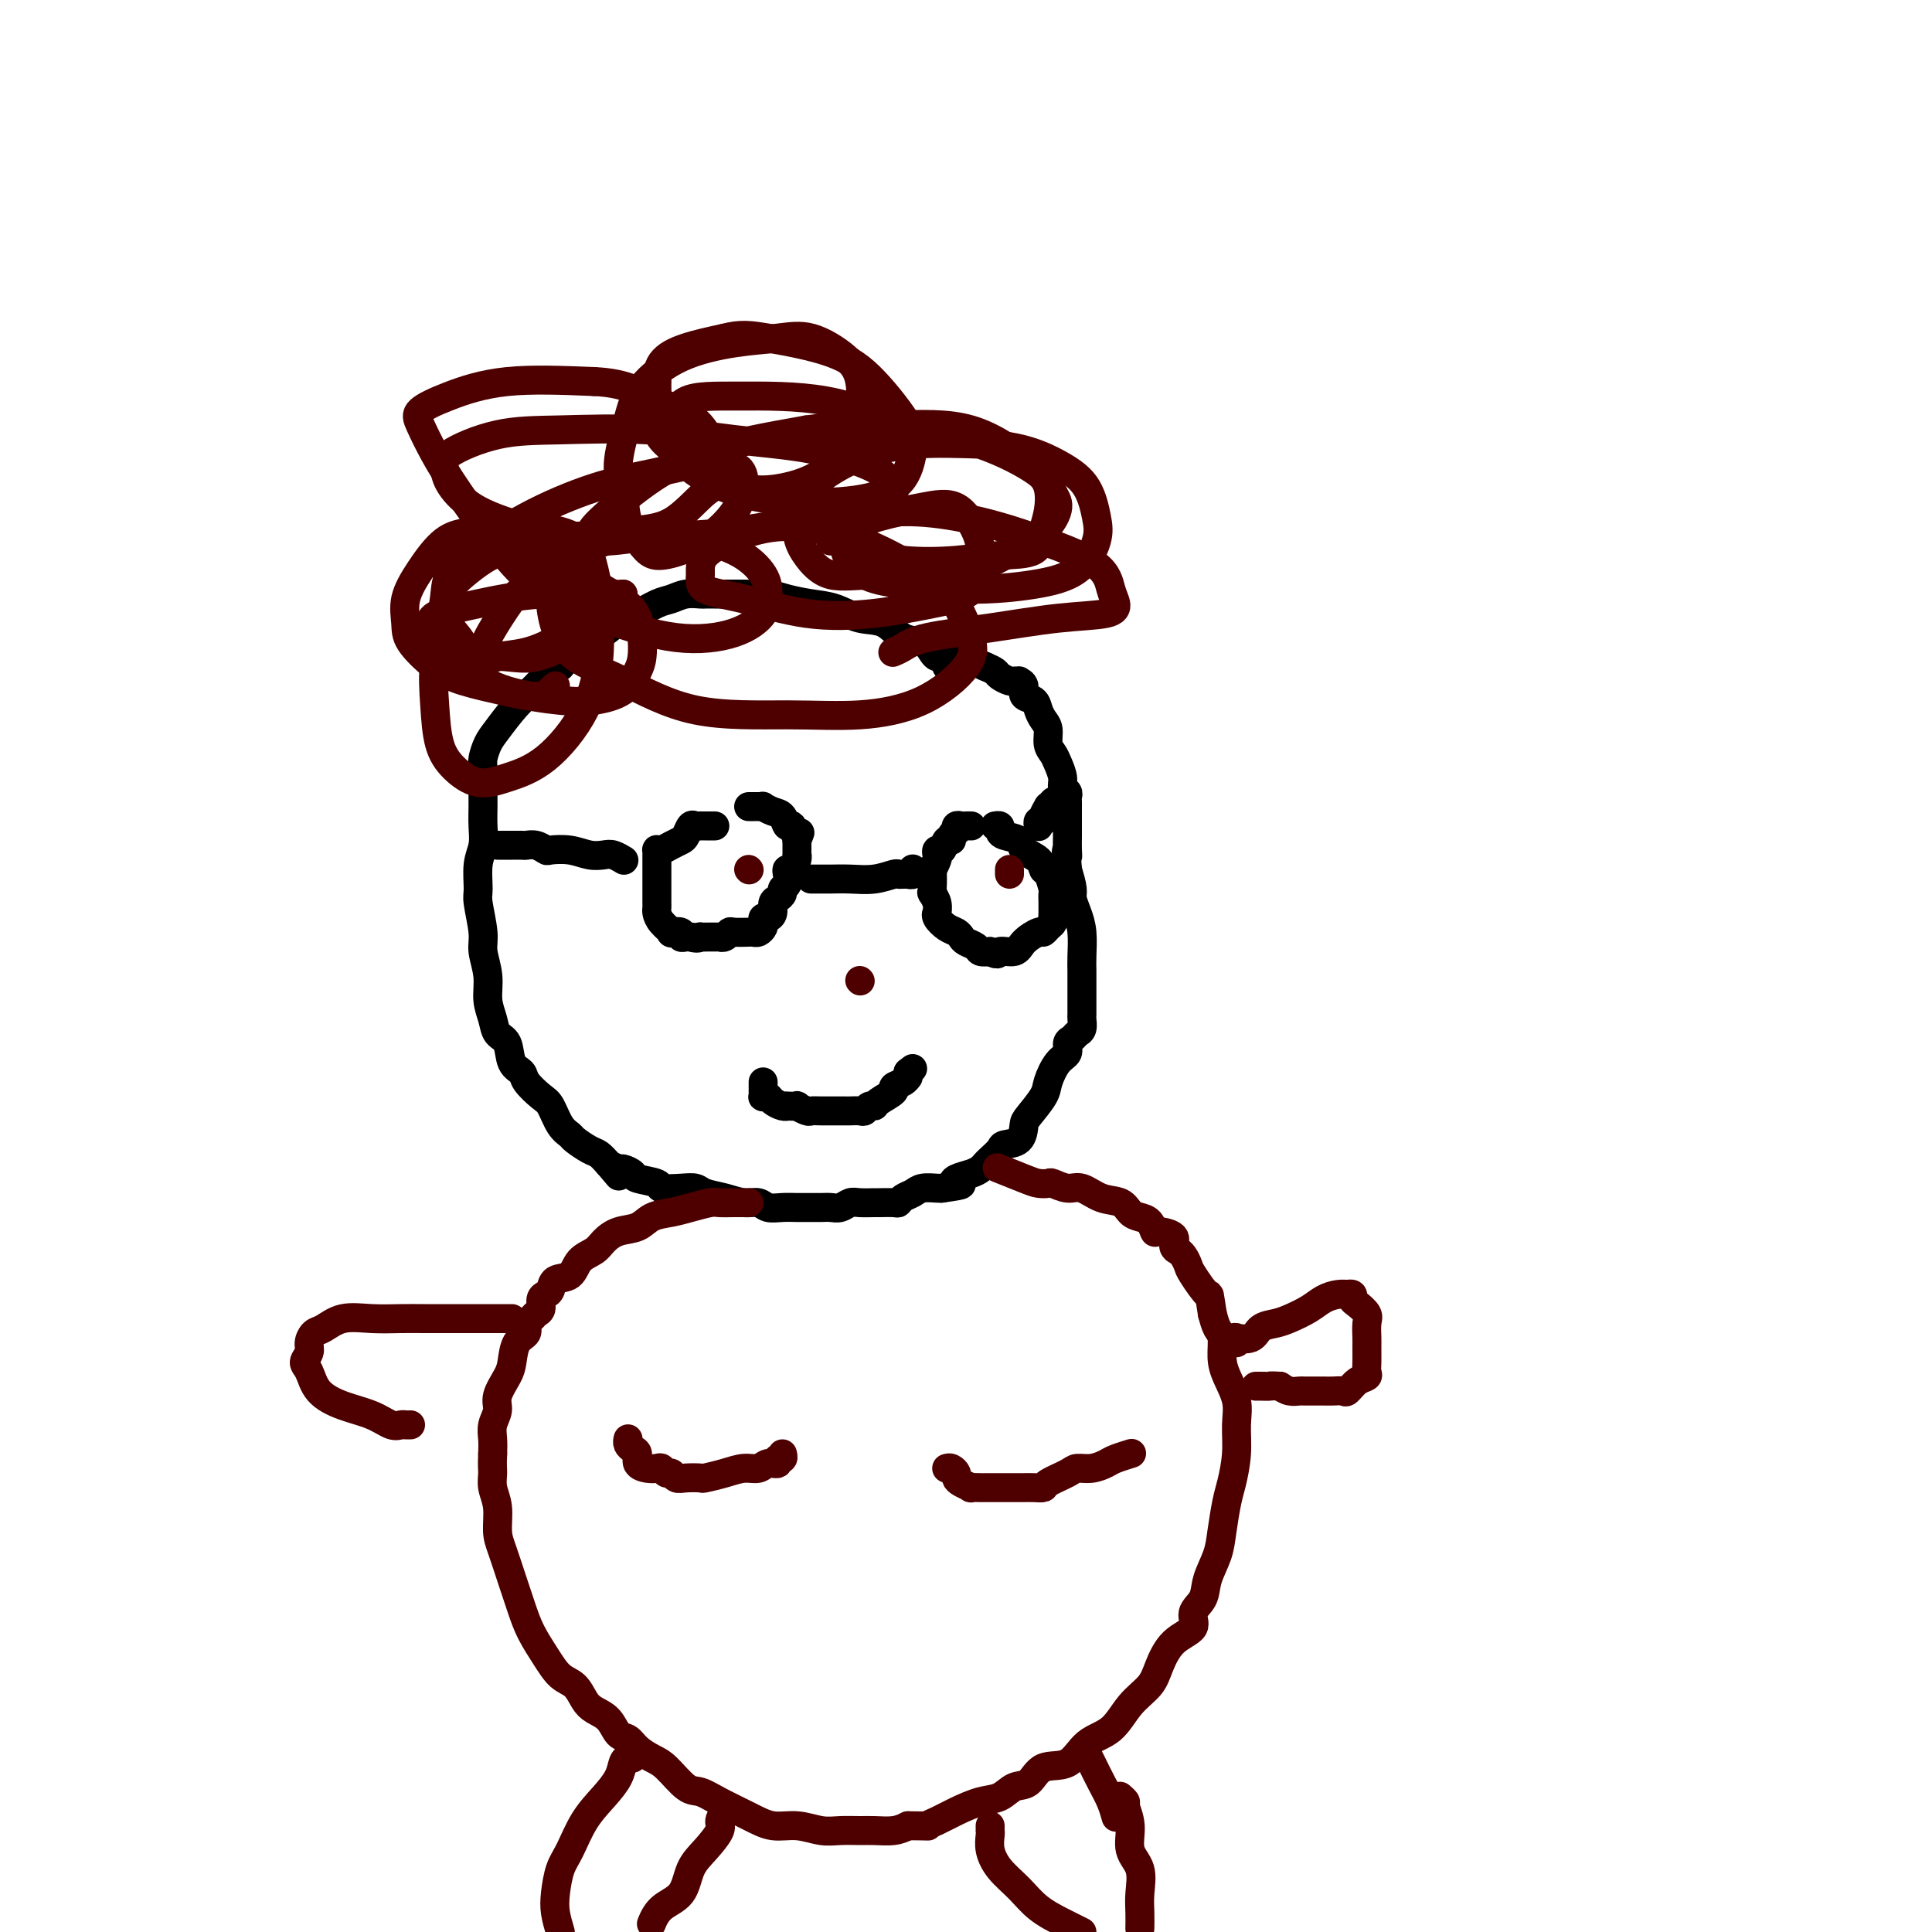
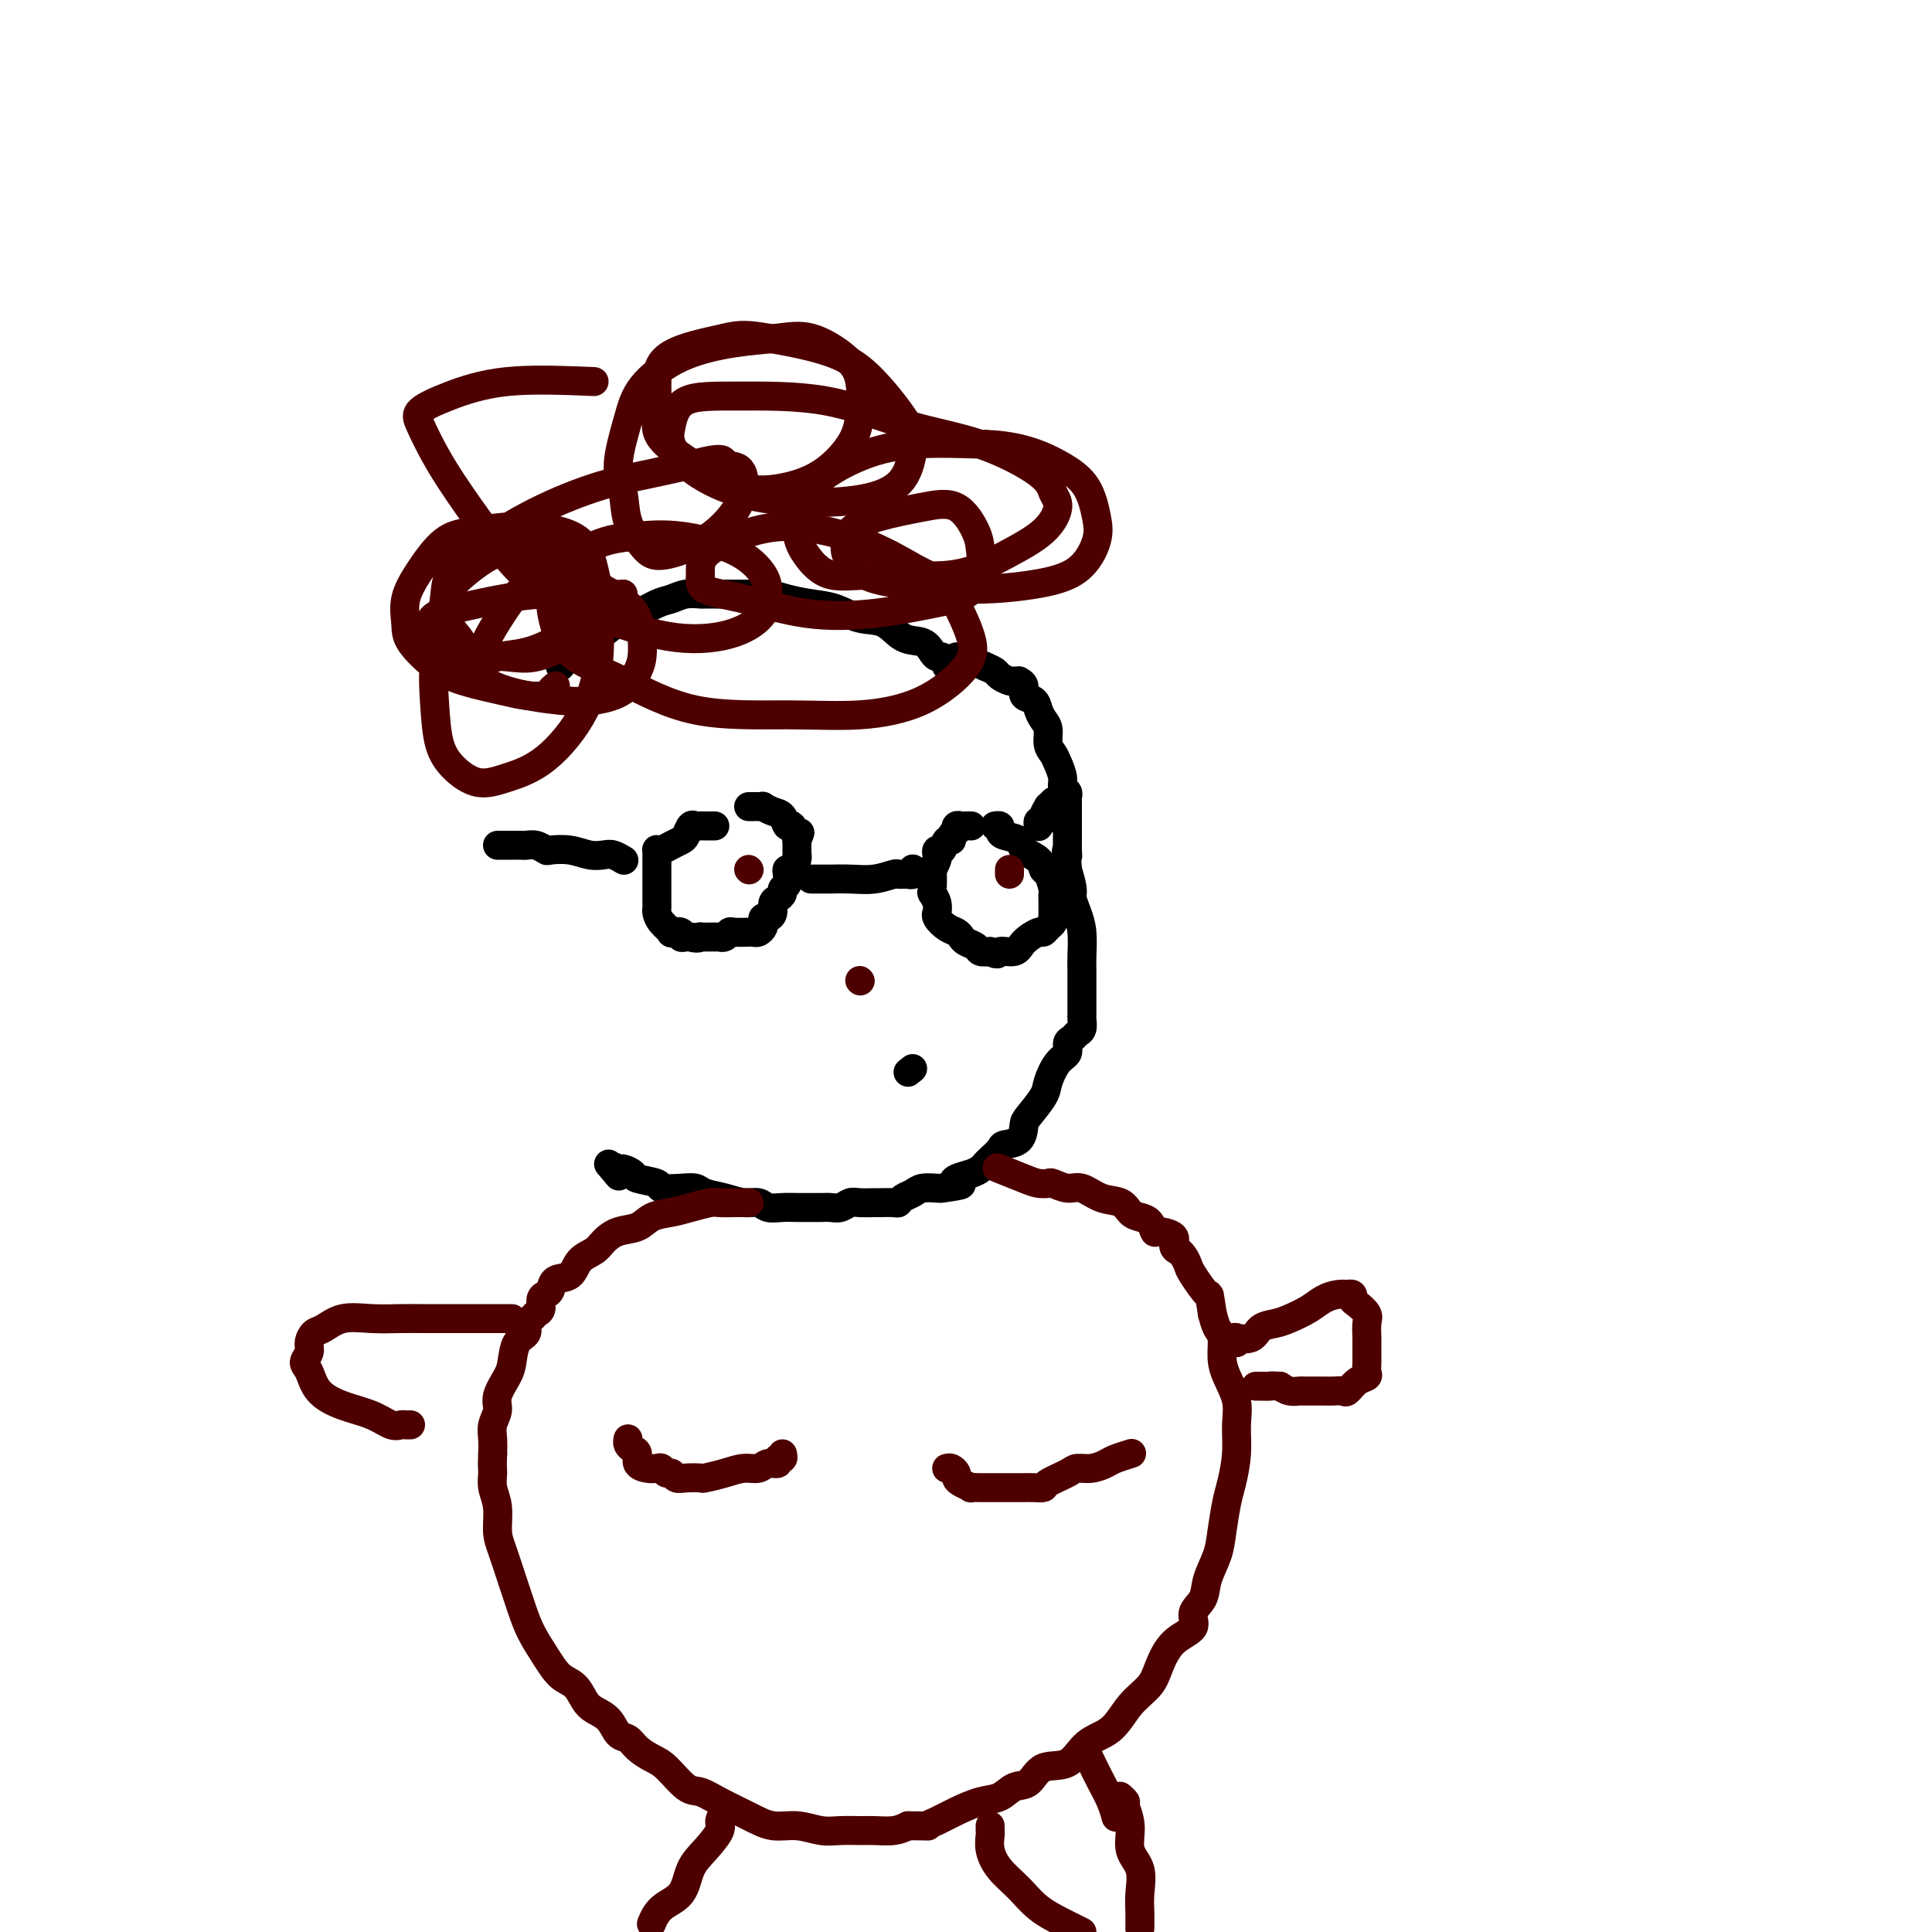
<svg xmlns="http://www.w3.org/2000/svg" viewBox="0 0 400 400" version="1.1">
  <g fill="none" stroke="#000000" stroke-width="6" stroke-linecap="round" stroke-linejoin="round">
    <path d="M197,138c-0.446,0.082 -0.893,0.164 -1,0c-0.107,-0.164 0.125,-0.573 0,-1c-0.125,-0.427 -0.606,-0.872 -1,-1c-0.394,-0.128 -0.701,0.060 -1,0c-0.299,-0.060 -0.589,-0.368 -1,-1c-0.411,-0.632 -0.944,-1.588 -2,-2c-1.056,-0.412 -2.634,-0.282 -4,-1c-1.366,-0.718 -2.521,-2.286 -4,-3c-1.479,-0.714 -3.281,-0.573 -5,-1c-1.719,-0.427 -3.356,-1.421 -5,-2c-1.644,-0.579 -3.294,-0.744 -5,-1c-1.706,-0.256 -3.467,-0.605 -5,-1c-1.533,-0.395 -2.838,-0.838 -4,-1c-1.162,-0.162 -2.180,-0.043 -3,0c-0.820,0.043 -1.442,0.012 -2,0c-0.558,-0.012 -1.051,-0.003 -2,0c-0.949,0.003 -2.354,-0.000 -3,0c-0.646,0.000 -0.532,0.003 -1,0c-0.468,-0.003 -1.517,-0.013 -2,0c-0.483,0.013 -0.402,0.049 -1,0c-0.598,-0.049 -1.877,-0.184 -3,0c-1.123,0.184 -2.091,0.687 -3,1c-0.909,0.313 -1.761,0.435 -3,1c-1.239,0.565 -2.866,1.572 -4,2c-1.134,0.428 -1.773,0.278 -3,1c-1.227,0.722 -3.040,2.317 -4,3c-0.960,0.683 -1.066,0.453 -2,1c-0.934,0.547 -2.695,1.871 -4,3c-1.305,1.129 -2.152,2.065 -3,3" />
-     <path d="M116,138c-4.041,2.746 -4.144,3.110 -5,4c-0.856,0.890 -2.464,2.306 -4,4c-1.536,1.694 -3.000,3.667 -4,5c-1.000,1.333 -1.536,2.026 -2,3c-0.464,0.974 -0.857,2.231 -1,3c-0.143,0.769 -0.037,1.052 0,2c0.037,0.948 0.006,2.562 0,4c-0.006,1.438 0.013,2.700 0,4c-0.013,1.300 -0.057,2.638 0,4c0.057,1.362 0.216,2.749 0,4c-0.216,1.251 -0.805,2.367 -1,4c-0.195,1.633 0.004,3.783 0,5c-0.004,1.217 -0.212,1.501 0,3c0.212,1.499 0.845,4.214 1,6c0.155,1.786 -0.167,2.643 0,4c0.167,1.357 0.822,3.215 1,5c0.178,1.785 -0.122,3.497 0,5c0.122,1.503 0.667,2.798 1,4c0.333,1.202 0.455,2.313 1,3c0.545,0.687 1.515,0.951 2,2c0.485,1.049 0.486,2.884 1,4c0.514,1.116 1.541,1.514 2,2c0.459,0.486 0.351,1.062 1,2c0.649,0.938 2.056,2.239 3,3c0.944,0.761 1.426,0.981 2,2c0.574,1.019 1.242,2.836 2,4c0.758,1.164 1.606,1.677 2,2c0.394,0.323 0.332,0.458 1,1c0.668,0.542 2.064,1.492 3,2c0.936,0.508 1.410,0.574 2,1c0.590,0.426 1.295,1.213 2,2" />
    <path d="M126,241c3.731,4.400 1.560,1.900 1,1c-0.560,-0.900 0.492,-0.200 1,0c0.508,0.200 0.473,-0.100 1,0c0.527,0.100 1.618,0.601 2,1c0.382,0.399 0.056,0.694 1,1c0.944,0.306 3.157,0.621 4,1c0.843,0.379 0.315,0.822 1,1c0.685,0.178 2.585,0.090 4,0c1.415,-0.090 2.347,-0.183 3,0c0.653,0.183 1.028,0.641 2,1c0.972,0.359 2.542,0.618 4,1c1.458,0.382 2.803,0.887 4,1c1.197,0.113 2.245,-0.166 3,0c0.755,0.166 1.217,0.777 2,1c0.783,0.223 1.886,0.060 3,0c1.114,-0.060 2.238,-0.015 3,0c0.762,0.015 1.163,0.000 2,0c0.837,-0.000 2.110,0.014 3,0c0.890,-0.014 1.398,-0.056 2,0c0.602,0.056 1.297,0.211 2,0c0.703,-0.211 1.414,-0.789 2,-1c0.586,-0.211 1.046,-0.056 2,0c0.954,0.056 2.401,0.012 3,0c0.599,-0.012 0.349,0.008 1,0c0.651,-0.008 2.204,-0.044 3,0c0.796,0.044 0.837,0.170 1,0c0.163,-0.170 0.450,-0.634 1,-1c0.550,-0.366 1.364,-0.634 2,-1c0.636,-0.366 1.094,-0.829 2,-1c0.906,-0.171 2.259,-0.049 3,0c0.741,0.049 0.871,0.024 1,0" />
    <path d="M195,246c5.826,-0.798 3.890,-0.791 3,-1c-0.890,-0.209 -0.734,-0.632 0,-1c0.734,-0.368 2.046,-0.680 3,-1c0.954,-0.320 1.549,-0.650 2,-1c0.451,-0.350 0.758,-0.722 1,-1c0.242,-0.278 0.418,-0.463 1,-1c0.582,-0.537 1.568,-1.426 2,-2c0.432,-0.574 0.308,-0.832 1,-1c0.692,-0.168 2.198,-0.245 3,-1c0.802,-0.755 0.900,-2.188 1,-3c0.100,-0.812 0.203,-1.004 1,-2c0.797,-0.996 2.290,-2.795 3,-4c0.710,-1.205 0.638,-1.814 1,-3c0.362,-1.186 1.157,-2.948 2,-4c0.843,-1.052 1.732,-1.394 2,-2c0.268,-0.606 -0.086,-1.476 0,-2c0.086,-0.524 0.611,-0.702 1,-1c0.389,-0.298 0.640,-0.714 1,-1c0.360,-0.286 0.829,-0.441 1,-1c0.171,-0.559 0.046,-1.522 0,-2c-0.046,-0.478 -0.012,-0.470 0,-1c0.012,-0.530 0.003,-1.599 0,-2c-0.003,-0.401 -0.000,-0.133 0,-1c0.000,-0.867 -0.003,-2.868 0,-4c0.003,-1.132 0.011,-1.396 0,-2c-0.011,-0.604 -0.041,-1.550 0,-3c0.041,-1.450 0.152,-3.405 0,-5c-0.152,-1.595 -0.566,-2.830 -1,-4c-0.434,-1.170 -0.886,-2.277 -1,-3c-0.114,-0.723 0.110,-1.064 0,-2c-0.110,-0.936 -0.555,-2.468 -1,-4" />
    <path d="M221,180c-0.464,-5.764 -0.124,-3.673 0,-3c0.124,0.673 0.033,-0.071 0,-1c-0.033,-0.929 -0.009,-2.042 0,-3c0.009,-0.958 0.002,-1.762 0,-2c-0.002,-0.238 -0.001,0.090 0,0c0.001,-0.090 0.000,-0.598 0,-1c-0.000,-0.402 0.000,-0.699 0,-1c-0.000,-0.301 -0.000,-0.605 0,-1c0.000,-0.395 0.001,-0.879 0,-1c-0.001,-0.121 -0.004,0.123 0,0c0.004,-0.123 0.016,-0.612 0,-1c-0.016,-0.388 -0.060,-0.674 0,-1c0.060,-0.326 0.224,-0.692 0,-1c-0.224,-0.308 -0.834,-0.557 -1,-1c-0.166,-0.443 0.114,-1.081 0,-2c-0.114,-0.919 -0.622,-2.119 -1,-3c-0.378,-0.881 -0.626,-1.443 -1,-2c-0.374,-0.557 -0.872,-1.109 -1,-2c-0.128,-0.891 0.116,-2.122 0,-3c-0.116,-0.878 -0.590,-1.405 -1,-2c-0.410,-0.595 -0.755,-1.259 -1,-2c-0.245,-0.741 -0.390,-1.557 -1,-2c-0.610,-0.443 -1.683,-0.511 -2,-1c-0.317,-0.489 0.123,-1.398 0,-2c-0.123,-0.602 -0.811,-0.896 -1,-1c-0.189,-0.104 0.119,-0.017 0,0c-0.119,0.017 -0.664,-0.037 -1,0c-0.336,0.037 -0.461,0.165 -1,0c-0.539,-0.165 -1.491,-0.621 -2,-1c-0.509,-0.379 -0.574,-0.680 -1,-1c-0.426,-0.320 -1.213,-0.660 -2,-1" />
    <path d="M204,138c-0.974,-0.420 0.090,0.031 0,0c-0.090,-0.031 -1.334,-0.544 -2,-1c-0.666,-0.456 -0.753,-0.854 -1,-1c-0.247,-0.146 -0.654,-0.039 -1,0c-0.346,0.039 -0.632,0.011 -1,0c-0.368,-0.011 -0.820,-0.003 -1,0c-0.180,0.003 -0.090,0.002 0,0" />
    <path d="M103,175c0.252,-0.001 0.504,-0.001 1,0c0.496,0.001 1.237,0.004 2,0c0.763,-0.004 1.550,-0.015 2,0c0.450,0.015 0.563,0.056 1,0c0.437,-0.056 1.198,-0.207 2,0c0.802,0.207 1.647,0.774 2,1c0.353,0.226 0.216,0.112 1,0c0.784,-0.112 2.491,-0.222 4,0c1.509,0.222 2.821,0.778 4,1c1.179,0.222 2.225,0.112 3,0c0.775,-0.112 1.280,-0.226 2,0c0.720,0.226 1.655,0.792 2,1c0.345,0.208 0.098,0.060 0,0c-0.098,-0.060 -0.049,-0.030 0,0" />
    <path d="M148,171c-0.341,0.000 -0.683,0.001 -1,0c-0.317,-0.001 -0.610,-0.002 -1,0c-0.390,0.002 -0.878,0.007 -1,0c-0.122,-0.007 0.123,-0.027 0,0c-0.123,0.027 -0.613,0.101 -1,0c-0.387,-0.101 -0.671,-0.377 -1,0c-0.329,0.377 -0.705,1.408 -1,2c-0.295,0.592 -0.510,0.746 -1,1c-0.490,0.254 -1.256,0.607 -2,1c-0.744,0.393 -1.467,0.825 -2,1c-0.533,0.175 -0.875,0.094 -1,0c-0.125,-0.094 -0.034,-0.200 0,0c0.034,0.200 0.009,0.705 0,1c-0.009,0.295 -0.002,0.380 0,1c0.002,0.620 0.001,1.776 0,2c-0.001,0.224 -0.000,-0.483 0,0c0.000,0.483 0.000,2.157 0,3c-0.000,0.843 -0.000,0.855 0,1c0.000,0.145 0.002,0.423 0,1c-0.002,0.577 -0.006,1.455 0,2c0.006,0.545 0.024,0.759 0,1c-0.024,0.241 -0.090,0.508 0,1c0.090,0.492 0.335,1.207 1,2c0.665,0.793 1.750,1.662 2,2c0.250,0.338 -0.336,0.143 0,0c0.336,-0.143 1.595,-0.234 2,0c0.405,0.234 -0.045,0.794 0,1c0.045,0.206 0.584,0.059 1,0c0.416,-0.059 0.708,-0.029 1,0" />
    <path d="M143,194c1.405,0.464 1.917,0.124 2,0c0.083,-0.124 -0.262,-0.032 0,0c0.262,0.032 1.131,0.005 2,0c0.869,-0.005 1.736,0.013 2,0c0.264,-0.013 -0.076,-0.056 0,0c0.076,0.056 0.570,0.211 1,0c0.430,-0.211 0.798,-0.788 1,-1c0.202,-0.212 0.240,-0.060 1,0c0.760,0.060 2.242,0.027 3,0c0.758,-0.027 0.791,-0.050 1,0c0.209,0.050 0.595,0.172 1,0c0.405,-0.172 0.831,-0.636 1,-1c0.169,-0.364 0.083,-0.626 0,-1c-0.083,-0.374 -0.163,-0.860 0,-1c0.163,-0.140 0.570,0.065 1,0c0.430,-0.065 0.885,-0.399 1,-1c0.115,-0.601 -0.109,-1.470 0,-2c0.109,-0.530 0.551,-0.723 1,-1c0.449,-0.277 0.904,-0.639 1,-1c0.096,-0.361 -0.168,-0.722 0,-1c0.168,-0.278 0.767,-0.473 1,-1c0.233,-0.527 0.101,-1.385 0,-2c-0.101,-0.615 -0.171,-0.987 0,-1c0.171,-0.013 0.582,0.332 1,0c0.418,-0.332 0.844,-1.342 1,-2c0.156,-0.658 0.042,-0.964 0,-1c-0.042,-0.036 -0.011,0.197 0,0c0.011,-0.197 0.003,-0.826 0,-1c-0.003,-0.174 -0.001,0.107 0,0c0.001,-0.107 0.000,-0.602 0,-1c-0.000,-0.398 -0.000,-0.699 0,-1" />
    <path d="M165,174c1.130,-2.882 0.455,-1.087 0,-1c-0.455,0.087 -0.690,-1.536 -1,-2c-0.310,-0.464 -0.695,0.229 -1,0c-0.305,-0.229 -0.530,-1.382 -1,-2c-0.470,-0.618 -1.187,-0.701 -2,-1c-0.813,-0.299 -1.724,-0.812 -2,-1c-0.276,-0.188 0.084,-0.050 0,0c-0.084,0.050 -0.610,0.014 -1,0c-0.390,-0.014 -0.643,-0.004 -1,0c-0.357,0.004 -0.816,0.001 -1,0c-0.184,-0.001 -0.092,-0.001 0,0" />
    <path d="M168,182c-0.093,-0.000 -0.186,-0.000 0,0c0.186,0.000 0.649,0.001 1,0c0.351,-0.001 0.588,-0.004 1,0c0.412,0.004 0.999,0.015 2,0c1.001,-0.015 2.414,-0.057 4,0c1.586,0.057 3.343,0.211 5,0c1.657,-0.211 3.213,-0.789 4,-1c0.787,-0.211 0.803,-0.056 1,0c0.197,0.056 0.575,0.011 1,0c0.425,-0.011 0.899,0.011 1,0c0.101,-0.011 -0.169,-0.055 0,0c0.169,0.055 0.777,0.211 1,0c0.223,-0.211 0.060,-0.788 0,-1c-0.060,-0.212 -0.017,-0.061 0,0c0.017,0.061 0.009,0.030 0,0" />
    <path d="M201,171c0.091,0.002 0.182,0.005 0,0c-0.182,-0.005 -0.636,-0.016 -1,0c-0.364,0.016 -0.637,0.059 -1,0c-0.363,-0.059 -0.814,-0.222 -1,0c-0.186,0.222 -0.105,0.828 0,1c0.105,0.172 0.236,-0.090 0,0c-0.236,0.090 -0.837,0.531 -1,1c-0.163,0.469 0.114,0.966 0,1c-0.114,0.034 -0.618,-0.396 -1,0c-0.382,0.396 -0.642,1.617 -1,2c-0.358,0.383 -0.814,-0.073 -1,0c-0.186,0.073 -0.102,0.675 0,1c0.102,0.325 0.223,0.373 0,1c-0.223,0.627 -0.788,1.834 -1,2c-0.212,0.166 -0.071,-0.708 0,0c0.071,0.708 0.072,2.998 0,4c-0.072,1.002 -0.217,0.715 0,1c0.217,0.285 0.796,1.141 1,2c0.204,0.859 0.033,1.722 0,2c-0.033,0.278 0.071,-0.028 0,0c-0.071,0.028 -0.318,0.389 0,1c0.318,0.611 1.203,1.473 2,2c0.797,0.527 1.508,0.719 2,1c0.492,0.281 0.764,0.650 1,1c0.236,0.350 0.434,0.681 1,1c0.566,0.319 1.498,0.624 2,1c0.502,0.376 0.572,0.822 1,1c0.428,0.178 1.214,0.089 2,0" />
    <path d="M205,197c1.993,1.059 1.476,0.208 2,0c0.524,-0.208 2.091,0.229 3,0c0.909,-0.229 1.162,-1.122 2,-2c0.838,-0.878 2.263,-1.741 3,-2c0.737,-0.259 0.786,0.086 1,0c0.214,-0.086 0.593,-0.603 1,-1c0.407,-0.397 0.841,-0.674 1,-1c0.159,-0.326 0.043,-0.701 0,-1c-0.043,-0.299 -0.014,-0.522 0,-1c0.014,-0.478 0.014,-1.212 0,-2c-0.014,-0.788 -0.043,-1.629 0,-2c0.043,-0.371 0.158,-0.273 0,-1c-0.158,-0.727 -0.590,-2.278 -1,-3c-0.410,-0.722 -0.800,-0.613 -1,-1c-0.200,-0.387 -0.212,-1.269 -1,-2c-0.788,-0.731 -2.354,-1.310 -3,-2c-0.646,-0.690 -0.373,-1.491 -1,-2c-0.627,-0.509 -2.154,-0.725 -3,-1c-0.846,-0.275 -1.010,-0.610 -1,-1c0.010,-0.390 0.195,-0.836 0,-1c-0.195,-0.164 -0.770,-0.047 -1,0c-0.230,0.047 -0.115,0.023 0,0" />
    <path d="M215,171c0.033,0.117 0.065,0.234 0,0c-0.065,-0.234 -0.229,-0.818 0,-1c0.229,-0.182 0.850,0.039 1,0c0.150,-0.039 -0.170,-0.336 0,-1c0.170,-0.664 0.829,-1.693 1,-2c0.171,-0.307 -0.146,0.110 0,0c0.146,-0.110 0.756,-0.746 1,-1c0.244,-0.254 0.122,-0.127 0,0" />
-     <path d="M158,224c-0.000,0.301 -0.001,0.603 0,1c0.001,0.397 0.003,0.890 0,1c-0.003,0.110 -0.013,-0.164 0,0c0.013,0.164 0.048,0.766 0,1c-0.048,0.234 -0.180,0.101 0,0c0.180,-0.101 0.673,-0.171 1,0c0.327,0.171 0.488,0.582 1,1c0.512,0.418 1.375,0.843 2,1c0.625,0.157 1.012,0.046 1,0c-0.012,-0.046 -0.421,-0.026 0,0c0.421,0.026 1.674,0.060 2,0c0.326,-0.060 -0.273,-0.212 0,0c0.273,0.212 1.420,0.789 2,1c0.580,0.211 0.593,0.057 1,0c0.407,-0.057 1.207,-0.015 2,0c0.793,0.015 1.578,0.004 2,0c0.422,-0.004 0.480,0.000 1,0c0.520,-0.000 1.501,-0.004 2,0c0.499,0.004 0.516,0.016 1,0c0.484,-0.016 1.437,-0.059 2,0c0.563,0.059 0.737,0.219 1,0c0.263,-0.219 0.615,-0.818 1,-1c0.385,-0.182 0.803,0.054 1,0c0.197,-0.054 0.172,-0.397 1,-1c0.828,-0.603 2.509,-1.467 3,-2c0.491,-0.533 -0.208,-0.734 0,-1c0.208,-0.266 1.324,-0.597 2,-1c0.676,-0.403 0.913,-0.878 1,-1c0.087,-0.122 0.025,0.108 0,0c-0.025,-0.108 -0.012,-0.554 0,-1" />
    <path d="M188,222c1.667,-1.333 0.833,-0.667 0,0" />
  </g>
  <g fill="none" stroke="#4E0000" stroke-width="6" stroke-linecap="round" stroke-linejoin="round">
    <path d="M115,142c-0.405,0.314 -0.810,0.629 -1,1c-0.190,0.371 -0.166,0.800 -1,1c-0.834,0.200 -2.525,0.171 -4,0c-1.475,-0.171 -2.735,-0.484 -5,-1c-2.265,-0.516 -5.537,-1.235 -8,-2c-2.463,-0.765 -4.117,-1.577 -6,-3c-1.883,-1.423 -3.996,-3.456 -5,-5c-1.004,-1.544 -0.898,-2.598 -1,-4c-0.102,-1.402 -0.411,-3.150 0,-5c0.411,-1.850 1.544,-3.800 3,-6c1.456,-2.200 3.237,-4.648 5,-6c1.763,-1.352 3.508,-1.606 6,-2c2.492,-0.394 5.729,-0.928 9,-1c3.271,-0.072 6.575,0.318 9,1c2.425,0.682 3.971,1.655 5,3c1.029,1.345 1.539,3.061 2,5c0.461,1.939 0.871,4.099 1,6c0.129,1.901 -0.024,3.541 -1,5c-0.976,1.459 -2.774,2.737 -5,4c-2.226,1.263 -4.881,2.512 -7,3c-2.119,0.488 -3.703,0.215 -6,0c-2.297,-0.215 -5.308,-0.370 -7,-1c-1.692,-0.630 -2.064,-1.733 -3,-3c-0.936,-1.267 -2.435,-2.696 -3,-4c-0.565,-1.304 -0.197,-2.481 0,-4c0.197,-1.519 0.223,-3.380 1,-5c0.777,-1.620 2.305,-3.000 5,-5c2.695,-2.000 6.557,-4.618 11,-7c4.443,-2.382 9.465,-4.526 14,-6c4.535,-1.474 8.581,-2.278 12,-3c3.419,-0.722 6.209,-1.361 9,-2" />
    <path d="M144,96c6.612,-1.714 5.642,-0.499 6,0c0.358,0.499 2.043,0.284 3,1c0.957,0.716 1.186,2.365 1,4c-0.186,1.635 -0.787,3.257 -2,5c-1.213,1.743 -3.040,3.606 -5,5c-1.960,1.394 -4.055,2.320 -6,3c-1.945,0.680 -3.742,1.113 -5,1c-1.258,-0.113 -1.977,-0.773 -3,-2c-1.023,-1.227 -2.349,-3.022 -3,-5c-0.651,-1.978 -0.626,-4.140 -1,-6c-0.374,-1.860 -1.146,-3.419 -1,-6c0.146,-2.581 1.209,-6.183 2,-9c0.791,-2.817 1.310,-4.849 3,-7c1.690,-2.151 4.549,-4.421 8,-6c3.451,-1.579 7.492,-2.466 11,-3c3.508,-0.534 6.482,-0.713 9,-1c2.518,-0.287 4.581,-0.680 7,0c2.419,0.680 5.196,2.433 7,4c1.804,1.567 2.635,2.949 3,5c0.365,2.051 0.264,4.773 0,7c-0.264,2.227 -0.692,3.960 -2,6c-1.308,2.040 -3.496,4.388 -6,6c-2.504,1.612 -5.322,2.488 -8,3c-2.678,0.512 -5.215,0.658 -8,0c-2.785,-0.658 -5.818,-2.122 -9,-4c-3.182,-1.878 -6.514,-4.169 -8,-6c-1.486,-1.831 -1.125,-3.200 -1,-5c0.125,-1.800 0.013,-4.029 0,-6c-0.013,-1.971 0.073,-3.685 1,-5c0.927,-1.315 2.693,-2.233 5,-3c2.307,-0.767 5.153,-1.384 8,-2" />
    <path d="M150,70c3.378,-0.893 5.323,-0.625 9,0c3.677,0.625 9.087,1.608 13,3c3.913,1.392 6.328,3.192 9,6c2.672,2.808 5.600,6.624 7,9c1.400,2.376 1.271,3.313 1,5c-0.271,1.687 -0.683,4.126 -2,6c-1.317,1.874 -3.537,3.183 -7,4c-3.463,0.817 -8.169,1.140 -13,1c-4.831,-0.140 -9.788,-0.745 -14,-2c-4.212,-1.255 -7.680,-3.159 -10,-5c-2.320,-1.841 -3.493,-3.618 -4,-5c-0.507,-1.382 -0.348,-2.368 0,-4c0.348,-1.632 0.883,-3.909 3,-5c2.117,-1.091 5.814,-0.995 11,-1c5.186,-0.005 11.861,-0.111 18,1c6.139,1.111 11.741,3.440 17,5c5.259,1.560 10.174,2.352 15,4c4.826,1.648 9.561,4.151 12,6c2.439,1.849 2.580,3.043 3,4c0.420,0.957 1.120,1.677 1,3c-0.120,1.323 -1.059,3.247 -3,5c-1.941,1.753 -4.883,3.334 -8,5c-3.117,1.666 -6.408,3.419 -11,4c-4.592,0.581 -10.484,-0.008 -15,0c-4.516,0.008 -7.654,0.613 -10,0c-2.346,-0.613 -3.899,-2.445 -5,-4c-1.101,-1.555 -1.751,-2.834 -2,-5c-0.249,-2.166 -0.098,-5.220 2,-8c2.098,-2.780 6.142,-5.287 10,-7c3.858,-1.713 7.531,-2.632 12,-3c4.469,-0.368 9.735,-0.184 15,0" />
    <path d="M204,92c7.240,0.220 11.840,2.271 15,4c3.160,1.729 4.879,3.135 6,5c1.121,1.865 1.644,4.189 2,6c0.356,1.811 0.545,3.110 0,5c-0.545,1.890 -1.822,4.372 -4,6c-2.178,1.628 -5.255,2.402 -9,3c-3.745,0.598 -8.156,1.021 -13,1c-4.844,-0.021 -10.121,-0.488 -14,-1c-3.879,-0.512 -6.359,-1.071 -8,-2c-1.641,-0.929 -2.444,-2.227 -3,-3c-0.556,-0.773 -0.866,-1.020 -1,-2c-0.134,-0.980 -0.092,-2.691 1,-4c1.092,-1.309 3.234,-2.214 6,-3c2.766,-0.786 6.154,-1.453 9,-2c2.846,-0.547 5.148,-0.974 7,0c1.852,0.974 3.253,3.349 4,5c0.747,1.651 0.839,2.579 1,4c0.161,1.421 0.391,3.336 0,5c-0.391,1.664 -1.403,3.077 -3,4c-1.597,0.923 -3.781,1.356 -7,2c-3.219,0.644 -7.475,1.499 -12,2c-4.525,0.501 -9.319,0.648 -14,0c-4.681,-0.648 -9.250,-2.091 -13,-3c-3.750,-0.909 -6.681,-1.282 -8,-2c-1.319,-0.718 -1.025,-1.779 -1,-3c0.025,-1.221 -0.217,-2.601 1,-4c1.217,-1.399 3.893,-2.818 7,-4c3.107,-1.182 6.644,-2.126 11,-2c4.356,0.126 9.530,1.322 14,3c4.470,1.678 8.235,3.839 12,6" />
    <path d="M190,118c5.663,2.624 6.821,4.682 8,7c1.179,2.318 2.377,4.894 3,7c0.623,2.106 0.669,3.743 -1,6c-1.669,2.257 -5.054,5.136 -9,7c-3.946,1.864 -8.453,2.713 -13,3c-4.547,0.287 -9.134,0.010 -15,0c-5.866,-0.010 -13.012,0.245 -19,-1c-5.988,-1.245 -10.817,-3.989 -15,-6c-4.183,-2.011 -7.718,-3.288 -10,-5c-2.282,-1.712 -3.309,-3.859 -4,-6c-0.691,-2.141 -1.044,-4.274 -1,-6c0.044,-1.726 0.485,-3.044 2,-5c1.515,-1.956 4.105,-4.551 7,-6c2.895,-1.449 6.096,-1.753 9,-2c2.904,-0.247 5.510,-0.437 9,0c3.490,0.437 7.864,1.500 11,3c3.136,1.500 5.035,3.438 6,5c0.965,1.562 0.995,2.747 1,4c0.005,1.253 -0.015,2.572 -1,4c-0.985,1.428 -2.935,2.964 -6,4c-3.065,1.036 -7.246,1.571 -12,1c-4.754,-0.571 -10.081,-2.247 -15,-4c-4.919,-1.753 -9.430,-3.582 -13,-6c-3.570,-2.418 -6.200,-5.424 -9,-9c-2.800,-3.576 -5.769,-7.723 -8,-11c-2.231,-3.277 -3.723,-5.684 -5,-8c-1.277,-2.316 -2.339,-4.540 -3,-6c-0.661,-1.460 -0.919,-2.154 0,-3c0.919,-0.846 3.017,-1.843 6,-3c2.983,-1.157 6.852,-2.473 12,-3c5.148,-0.527 11.574,-0.263 18,0" />
-     <path d="M123,79c7.111,0.290 9.890,2.515 13,4c3.110,1.485 6.553,2.228 9,5c2.447,2.772 3.898,7.571 4,10c0.102,2.429 -1.147,2.489 -3,4c-1.853,1.511 -4.312,4.475 -7,6c-2.688,1.525 -5.607,1.611 -9,2c-3.393,0.389 -7.262,1.079 -11,1c-3.738,-0.079 -7.345,-0.929 -11,-2c-3.655,-1.071 -7.357,-2.364 -10,-4c-2.643,-1.636 -4.226,-3.615 -5,-5c-0.774,-1.385 -0.740,-2.177 -1,-3c-0.260,-0.823 -0.814,-1.678 1,-3c1.814,-1.322 5.998,-3.110 10,-4c4.002,-0.890 7.824,-0.882 13,-1c5.176,-0.118 11.706,-0.362 18,0c6.294,0.362 12.350,1.329 18,2c5.650,0.671 10.893,1.044 16,2c5.107,0.956 10.079,2.495 13,4c2.921,1.505 3.791,2.976 4,4c0.209,1.024 -0.245,1.599 0,2c0.245,0.401 1.188,0.626 -5,2c-6.188,1.374 -19.506,3.897 -28,5c-8.494,1.103 -12.164,0.788 -16,1c-3.836,0.212 -7.837,0.953 -10,1c-2.163,0.047 -2.488,-0.598 -3,-1c-0.512,-0.402 -1.209,-0.561 0,-2c1.209,-1.439 4.326,-4.157 8,-7c3.674,-2.843 7.907,-5.812 14,-8c6.093,-2.188 14.047,-3.594 22,-5" />
-     <path d="M167,89c6.687,-0.964 12.406,-0.873 18,-1c5.594,-0.127 11.065,-0.471 16,1c4.935,1.471 9.334,4.759 12,7c2.666,2.241 3.598,3.437 4,5c0.402,1.563 0.272,3.494 0,5c-0.272,1.506 -0.688,2.587 -1,4c-0.312,1.413 -0.522,3.158 -2,4c-1.478,0.842 -4.224,0.782 -7,1c-2.776,0.218 -5.581,0.714 -9,1c-3.419,0.286 -7.451,0.360 -11,0c-3.549,-0.360 -6.616,-1.155 -9,-2c-2.384,-0.845 -4.085,-1.739 -5,-2c-0.915,-0.261 -1.045,0.111 -1,0c0.045,-0.111 0.264,-0.705 0,-1c-0.264,-0.295 -1.010,-0.292 0,-1c1.010,-0.708 3.776,-2.126 7,-3c3.224,-0.874 6.905,-1.202 11,-1c4.095,0.202 8.604,0.936 13,2c4.396,1.064 8.680,2.460 13,4c4.320,1.540 8.676,3.224 11,5c2.324,1.776 2.618,3.645 3,5c0.382,1.355 0.854,2.197 1,3c0.146,0.803 -0.033,1.567 -2,2c-1.967,0.433 -5.722,0.537 -10,1c-4.278,0.463 -9.080,1.287 -14,2c-4.920,0.713 -9.958,1.315 -13,2c-3.042,0.685 -4.088,1.454 -5,2c-0.912,0.546 -1.689,0.870 -2,1c-0.311,0.130 -0.155,0.065 0,0" />
    <path d="M155,249c0.074,-0.000 0.149,-0.001 0,0c-0.149,0.001 -0.521,0.003 -1,0c-0.479,-0.003 -1.064,-0.012 -2,0c-0.936,0.012 -2.221,0.044 -3,0c-0.779,-0.044 -1.050,-0.162 -2,0c-0.950,0.162 -2.579,0.606 -4,1c-1.421,0.394 -2.636,0.738 -4,1c-1.364,0.262 -2.878,0.441 -4,1c-1.122,0.559 -1.852,1.499 -3,2c-1.148,0.501 -2.715,0.562 -4,1c-1.285,0.438 -2.288,1.254 -3,2c-0.712,0.746 -1.132,1.422 -2,2c-0.868,0.578 -2.183,1.058 -3,2c-0.817,0.942 -1.137,2.345 -2,3c-0.863,0.655 -2.269,0.560 -3,1c-0.731,0.440 -0.787,1.413 -1,2c-0.213,0.587 -0.581,0.787 -1,1c-0.419,0.213 -0.887,0.437 -1,1c-0.113,0.563 0.129,1.464 0,2c-0.129,0.536 -0.630,0.708 -1,1c-0.370,0.292 -0.610,0.704 -1,1c-0.390,0.296 -0.929,0.476 -1,1c-0.071,0.524 0.327,1.393 0,2c-0.327,0.607 -1.379,0.952 -2,2c-0.621,1.048 -0.811,2.797 -1,4c-0.189,1.203 -0.376,1.858 -1,3c-0.624,1.142 -1.684,2.770 -2,4c-0.316,1.230 0.111,2.062 0,3c-0.111,0.938 -0.761,1.983 -1,3c-0.239,1.017 -0.068,2.005 0,3c0.068,0.995 0.034,1.998 0,3" />
    <path d="M102,301c-0.138,2.627 0.018,3.194 0,4c-0.018,0.806 -0.209,1.852 0,3c0.209,1.148 0.819,2.400 1,4c0.181,1.600 -0.065,3.550 0,5c0.065,1.450 0.443,2.400 1,4c0.557,1.600 1.293,3.850 2,6c0.707,2.150 1.386,4.199 2,6c0.614,1.801 1.162,3.354 2,5c0.838,1.646 1.967,3.386 3,5c1.033,1.614 1.971,3.103 3,4c1.029,0.897 2.148,1.204 3,2c0.852,0.796 1.436,2.082 2,3c0.564,0.918 1.109,1.467 2,2c0.891,0.533 2.129,1.049 3,2c0.871,0.951 1.376,2.335 2,3c0.624,0.665 1.367,0.609 2,1c0.633,0.391 1.155,1.228 2,2c0.845,0.772 2.012,1.480 3,2c0.988,0.520 1.796,0.852 3,2c1.204,1.148 2.803,3.110 4,4c1.197,0.890 1.992,0.707 3,1c1.008,0.293 2.230,1.063 4,2c1.770,0.937 4.090,2.041 6,3c1.910,0.959 3.411,1.774 5,2c1.589,0.226 3.267,-0.136 5,0c1.733,0.136 3.521,0.769 5,1c1.479,0.231 2.651,0.059 4,0c1.349,-0.059 2.877,-0.006 4,0c1.123,0.006 1.841,-0.037 3,0c1.159,0.037 2.760,0.153 4,0c1.240,-0.153 2.120,-0.577 3,-1" />
    <path d="M188,378c5.163,0.036 4.072,0.127 4,0c-0.072,-0.127 0.875,-0.472 2,-1c1.125,-0.528 2.426,-1.238 4,-2c1.574,-0.762 3.420,-1.574 5,-2c1.580,-0.426 2.895,-0.464 4,-1c1.105,-0.536 2.002,-1.568 3,-2c0.998,-0.432 2.097,-0.263 3,-1c0.903,-0.737 1.609,-2.381 3,-3c1.391,-0.619 3.469,-0.213 5,-1c1.531,-0.787 2.517,-2.768 4,-4c1.483,-1.232 3.462,-1.716 5,-3c1.538,-1.284 2.634,-3.368 4,-5c1.366,-1.632 3.001,-2.810 4,-4c0.999,-1.190 1.360,-2.390 2,-4c0.640,-1.610 1.557,-3.630 3,-5c1.443,-1.370 3.413,-2.091 4,-3c0.587,-0.909 -0.208,-2.005 0,-3c0.208,-0.995 1.418,-1.891 2,-3c0.582,-1.109 0.537,-2.433 1,-4c0.463,-1.567 1.434,-3.376 2,-5c0.566,-1.624 0.725,-3.063 1,-5c0.275,-1.937 0.664,-4.372 1,-6c0.336,-1.628 0.620,-2.448 1,-4c0.380,-1.552 0.858,-3.835 1,-6c0.142,-2.165 -0.052,-4.212 0,-6c0.052,-1.788 0.351,-3.318 0,-5c-0.351,-1.682 -1.351,-3.517 -2,-5c-0.649,-1.483 -0.947,-2.614 -1,-4c-0.053,-1.386 0.140,-3.027 0,-4c-0.140,-0.973 -0.611,-1.278 -1,-2c-0.389,-0.722 -0.694,-1.861 -1,-3" />
    <path d="M251,272c-0.831,-5.175 -0.409,-3.611 -1,-4c-0.591,-0.389 -2.196,-2.731 -3,-4c-0.804,-1.269 -0.809,-1.467 -1,-2c-0.191,-0.533 -0.570,-1.403 -1,-2c-0.430,-0.597 -0.910,-0.921 -1,-1c-0.090,-0.079 0.211,0.086 0,0c-0.211,-0.086 -0.934,-0.422 -1,-1c-0.066,-0.578 0.527,-1.398 0,-2c-0.527,-0.602 -2.172,-0.986 -3,-1c-0.828,-0.014 -0.839,0.343 -1,0c-0.161,-0.343 -0.471,-1.386 -1,-2c-0.529,-0.614 -1.275,-0.799 -2,-1c-0.725,-0.201 -1.428,-0.417 -2,-1c-0.572,-0.583 -1.011,-1.533 -2,-2c-0.989,-0.467 -2.526,-0.451 -4,-1c-1.474,-0.549 -2.884,-1.663 -4,-2c-1.116,-0.337 -1.937,0.104 -3,0c-1.063,-0.104 -2.366,-0.753 -3,-1c-0.634,-0.247 -0.598,-0.091 -1,0c-0.402,0.091 -1.242,0.117 -2,0c-0.758,-0.117 -1.435,-0.378 -3,-1c-1.565,-0.622 -4.019,-1.606 -5,-2c-0.981,-0.394 -0.491,-0.197 0,0" />
    <path d="M130,298c0.021,-0.087 0.043,-0.174 0,0c-0.043,0.174 -0.149,0.611 0,1c0.149,0.389 0.554,0.732 1,1c0.446,0.268 0.931,0.463 1,1c0.069,0.537 -0.280,1.416 0,2c0.280,0.584 1.188,0.873 2,1c0.812,0.127 1.526,0.090 2,0c0.474,-0.090 0.706,-0.234 1,0c0.294,0.234 0.650,0.847 1,1c0.350,0.153 0.693,-0.154 1,0c0.307,0.154 0.577,0.771 1,1c0.423,0.229 0.998,0.071 2,0c1.002,-0.071 2.432,-0.057 3,0c0.568,0.057 0.273,0.155 1,0c0.727,-0.155 2.476,-0.562 4,-1c1.524,-0.438 2.824,-0.906 4,-1c1.176,-0.094 2.228,0.186 3,0c0.772,-0.186 1.265,-0.838 2,-1c0.735,-0.162 1.714,0.167 2,0c0.286,-0.167 -0.119,-0.828 0,-1c0.119,-0.172 0.763,0.146 1,0c0.237,-0.146 0.068,-0.756 0,-1c-0.068,-0.244 -0.034,-0.122 0,0" />
    <path d="M196,304c0.306,-0.089 0.612,-0.178 1,0c0.388,0.178 0.858,0.622 1,1c0.142,0.378 -0.045,0.690 0,1c0.045,0.310 0.323,0.619 1,1c0.677,0.381 1.752,0.834 2,1c0.248,0.166 -0.332,0.044 0,0c0.332,-0.044 1.577,-0.012 2,0c0.423,0.012 0.023,0.003 0,0c-0.023,-0.003 0.332,-0.001 1,0c0.668,0.001 1.649,0.000 2,0c0.351,-0.000 0.074,0.001 1,0c0.926,-0.001 3.057,-0.002 4,0c0.943,0.002 0.697,0.008 1,0c0.303,-0.008 1.154,-0.031 2,0c0.846,0.031 1.685,0.114 2,0c0.315,-0.114 0.105,-0.426 1,-1c0.895,-0.574 2.896,-1.410 4,-2c1.104,-0.590 1.312,-0.932 2,-1c0.688,-0.068 1.855,0.140 3,0c1.145,-0.140 2.268,-0.626 3,-1c0.732,-0.374 1.072,-0.636 2,-1c0.928,-0.364 2.445,-0.829 3,-1c0.555,-0.171 0.150,-0.046 0,0c-0.150,0.046 -0.043,0.013 0,0c0.043,-0.013 0.021,-0.007 0,0" />
    <path d="M256,278c0.080,-0.408 0.160,-0.816 0,-1c-0.160,-0.184 -0.561,-0.142 0,0c0.561,0.142 2.082,0.386 3,0c0.918,-0.386 1.232,-1.402 2,-2c0.768,-0.598 1.991,-0.777 3,-1c1.009,-0.223 1.805,-0.491 3,-1c1.195,-0.509 2.788,-1.261 4,-2c1.212,-0.739 2.041,-1.467 3,-2c0.959,-0.533 2.046,-0.872 3,-1c0.954,-0.128 1.774,-0.046 2,0c0.226,0.046 -0.142,0.057 0,0c0.142,-0.057 0.795,-0.182 1,0c0.205,0.182 -0.036,0.672 0,1c0.036,0.328 0.349,0.496 1,1c0.651,0.504 1.639,1.346 2,2c0.361,0.654 0.096,1.120 0,2c-0.096,0.880 -0.024,2.172 0,3c0.024,0.828 0.001,1.190 0,2c-0.001,0.810 0.021,2.067 0,3c-0.021,0.933 -0.085,1.542 0,2c0.085,0.458 0.318,0.764 0,1c-0.318,0.236 -1.187,0.403 -2,1c-0.813,0.597 -1.568,1.624 -2,2c-0.432,0.376 -0.539,0.101 -1,0c-0.461,-0.101 -1.274,-0.027 -2,0c-0.726,0.027 -1.363,0.008 -2,0c-0.637,-0.008 -1.273,-0.005 -2,0c-0.727,0.005 -1.545,0.012 -2,0c-0.455,-0.012 -0.545,-0.042 -1,0c-0.455,0.042 -1.273,0.155 -2,0c-0.727,-0.155 -1.364,-0.577 -2,-1" />
    <path d="M265,287c-2.514,-0.155 -1.797,-0.041 -2,0c-0.203,0.041 -1.324,0.011 -2,0c-0.676,-0.011 -0.907,-0.003 -1,0c-0.093,0.003 -0.046,0.002 0,0" />
    <path d="M105,273c0.543,0.000 1.086,0.000 1,0c-0.086,-0.000 -0.800,-0.000 -1,0c-0.200,0.000 0.113,0.000 0,0c-0.113,-0.000 -0.654,-0.000 -2,0c-1.346,0.000 -3.499,0.001 -5,0c-1.501,-0.001 -2.351,-0.002 -4,0c-1.649,0.002 -4.098,0.008 -6,0c-1.902,-0.008 -3.259,-0.028 -5,0c-1.741,0.028 -3.868,0.105 -6,0c-2.132,-0.105 -4.269,-0.390 -6,0c-1.731,0.390 -3.057,1.456 -4,2c-0.943,0.544 -1.504,0.567 -2,1c-0.496,0.433 -0.928,1.277 -1,2c-0.072,0.723 0.215,1.324 0,2c-0.215,0.676 -0.932,1.426 -1,2c-0.068,0.574 0.513,0.970 1,2c0.487,1.030 0.880,2.693 2,4c1.120,1.307 2.968,2.259 5,3c2.032,0.741 4.247,1.270 6,2c1.753,0.730 3.044,1.660 4,2c0.956,0.340 1.576,0.091 2,0c0.424,-0.091 0.653,-0.025 1,0c0.347,0.025 0.814,0.007 1,0c0.186,-0.007 0.093,-0.004 0,0" />
-     <path d="M131,363c0.086,0.435 0.173,0.870 0,1c-0.173,0.130 -0.605,-0.047 -1,0c-0.395,0.047 -0.753,0.316 -1,1c-0.247,0.684 -0.384,1.784 -1,3c-0.616,1.216 -1.710,2.548 -3,4c-1.290,1.452 -2.777,3.024 -4,5c-1.223,1.976 -2.181,4.355 -3,6c-0.819,1.645 -1.498,2.554 -2,4c-0.502,1.446 -0.828,3.428 -1,5c-0.172,1.572 -0.192,2.735 0,4c0.192,1.265 0.596,2.633 1,4" />
    <path d="M135,398c-0.117,0.283 -0.233,0.565 0,0c0.233,-0.565 0.816,-1.979 2,-3c1.184,-1.021 2.967,-1.649 4,-3c1.033,-1.351 1.314,-3.426 2,-5c0.686,-1.574 1.778,-2.646 3,-4c1.222,-1.354 2.576,-2.990 3,-4c0.424,-1.010 -0.082,-1.394 0,-2c0.082,-0.606 0.753,-1.432 1,-2c0.247,-0.568 0.071,-0.876 0,-1c-0.071,-0.124 -0.035,-0.062 0,0" />
    <path d="M205,378c0.002,0.435 0.005,0.871 0,1c-0.005,0.129 -0.017,-0.048 0,0c0.017,0.048 0.064,0.323 0,1c-0.064,0.677 -0.240,1.757 0,3c0.240,1.243 0.896,2.651 2,4c1.104,1.349 2.657,2.640 4,4c1.343,1.360 2.477,2.789 4,4c1.523,1.211 3.435,2.203 5,3c1.565,0.797 2.782,1.398 4,2" />
    <path d="M236,399c-0.005,0.253 -0.009,0.505 0,0c0.009,-0.505 0.032,-1.768 0,-3c-0.032,-1.232 -0.118,-2.432 0,-4c0.118,-1.568 0.439,-3.505 0,-5c-0.439,-1.495 -1.638,-2.548 -2,-4c-0.362,-1.452 0.113,-3.303 0,-5c-0.113,-1.697 -0.814,-3.238 -1,-4c-0.186,-0.762 0.142,-0.744 0,-1c-0.142,-0.256 -0.755,-0.788 -1,-1c-0.245,-0.212 -0.123,-0.106 0,0" />
    <path d="M225,363c-0.067,-0.131 -0.133,-0.262 0,0c0.133,0.262 0.467,0.918 1,2c0.533,1.082 1.267,2.591 2,4c0.733,1.409 1.464,2.718 2,4c0.536,1.282 0.875,2.538 1,3c0.125,0.462 0.036,0.132 0,0c-0.036,-0.132 -0.018,-0.066 0,0" />
    <path d="M178,203c0.000,0.000 0.100,0.100 0.1,0.1" />
    <path d="M155,180c0.000,0.000 0.100,0.100 0.1,0.1" />
    <path d="M209,180c0.000,0.417 0.000,0.833 0,1c0.000,0.167 0.000,0.083 0,0" />
    <path d="M129,123c-1.375,1.209 -2.749,2.418 -5,4c-2.251,1.582 -5.377,3.536 -8,5c-2.623,1.464 -4.742,2.439 -7,3c-2.258,0.561 -4.656,0.707 -6,1c-1.344,0.293 -1.633,0.732 -2,1c-0.367,0.268 -0.811,0.363 -1,0c-0.189,-0.363 -0.123,-1.185 0,-2c0.123,-0.815 0.304,-1.623 1,-3c0.696,-1.377 1.906,-3.325 3,-5c1.094,-1.675 2.073,-3.078 3,-4c0.927,-0.922 1.803,-1.362 3,-2c1.197,-0.638 2.714,-1.474 4,-2c1.286,-0.526 2.339,-0.743 4,0c1.661,0.743 3.928,2.446 5,4c1.072,1.554 0.949,2.958 1,5c0.051,2.042 0.276,4.721 0,8c-0.276,3.279 -1.053,7.158 -3,11c-1.947,3.842 -5.064,7.647 -8,10c-2.936,2.353 -5.690,3.253 -8,4c-2.310,0.747 -4.176,1.342 -6,1c-1.824,-0.342 -3.606,-1.621 -5,-3c-1.394,-1.379 -2.400,-2.858 -3,-5c-0.600,-2.142 -0.793,-4.947 -1,-8c-0.207,-3.053 -0.426,-6.354 0,-9c0.426,-2.646 1.498,-4.637 2,-7c0.502,-2.363 0.434,-5.100 1,-7c0.566,-1.900 1.765,-2.965 3,-4c1.235,-1.035 2.506,-2.040 4,-3c1.494,-0.960 3.210,-1.874 6,-2c2.790,-0.126 6.654,0.535 10,2c3.346,1.465 6.173,3.732 9,6" />
    <path d="M125,122c4.455,2.222 6.094,3.776 7,6c0.906,2.224 1.081,5.119 1,7c-0.081,1.881 -0.417,2.748 -1,4c-0.583,1.252 -1.415,2.888 -3,4c-1.585,1.112 -3.925,1.701 -6,2c-2.075,0.299 -3.884,0.310 -7,0c-3.116,-0.310 -7.539,-0.940 -11,-2c-3.461,-1.060 -5.959,-2.549 -8,-4c-2.041,-1.451 -3.626,-2.864 -5,-4c-1.374,-1.136 -2.536,-1.997 -3,-3c-0.464,-1.003 -0.229,-2.150 0,-3c0.229,-0.850 0.454,-1.405 2,-2c1.546,-0.595 4.414,-1.231 8,-2c3.586,-0.769 7.889,-1.670 13,-2c5.111,-0.330 11.030,-0.089 14,0c2.970,0.089 2.991,0.025 3,0c0.009,-0.025 0.004,-0.013 0,0" />
  </g>
</svg>